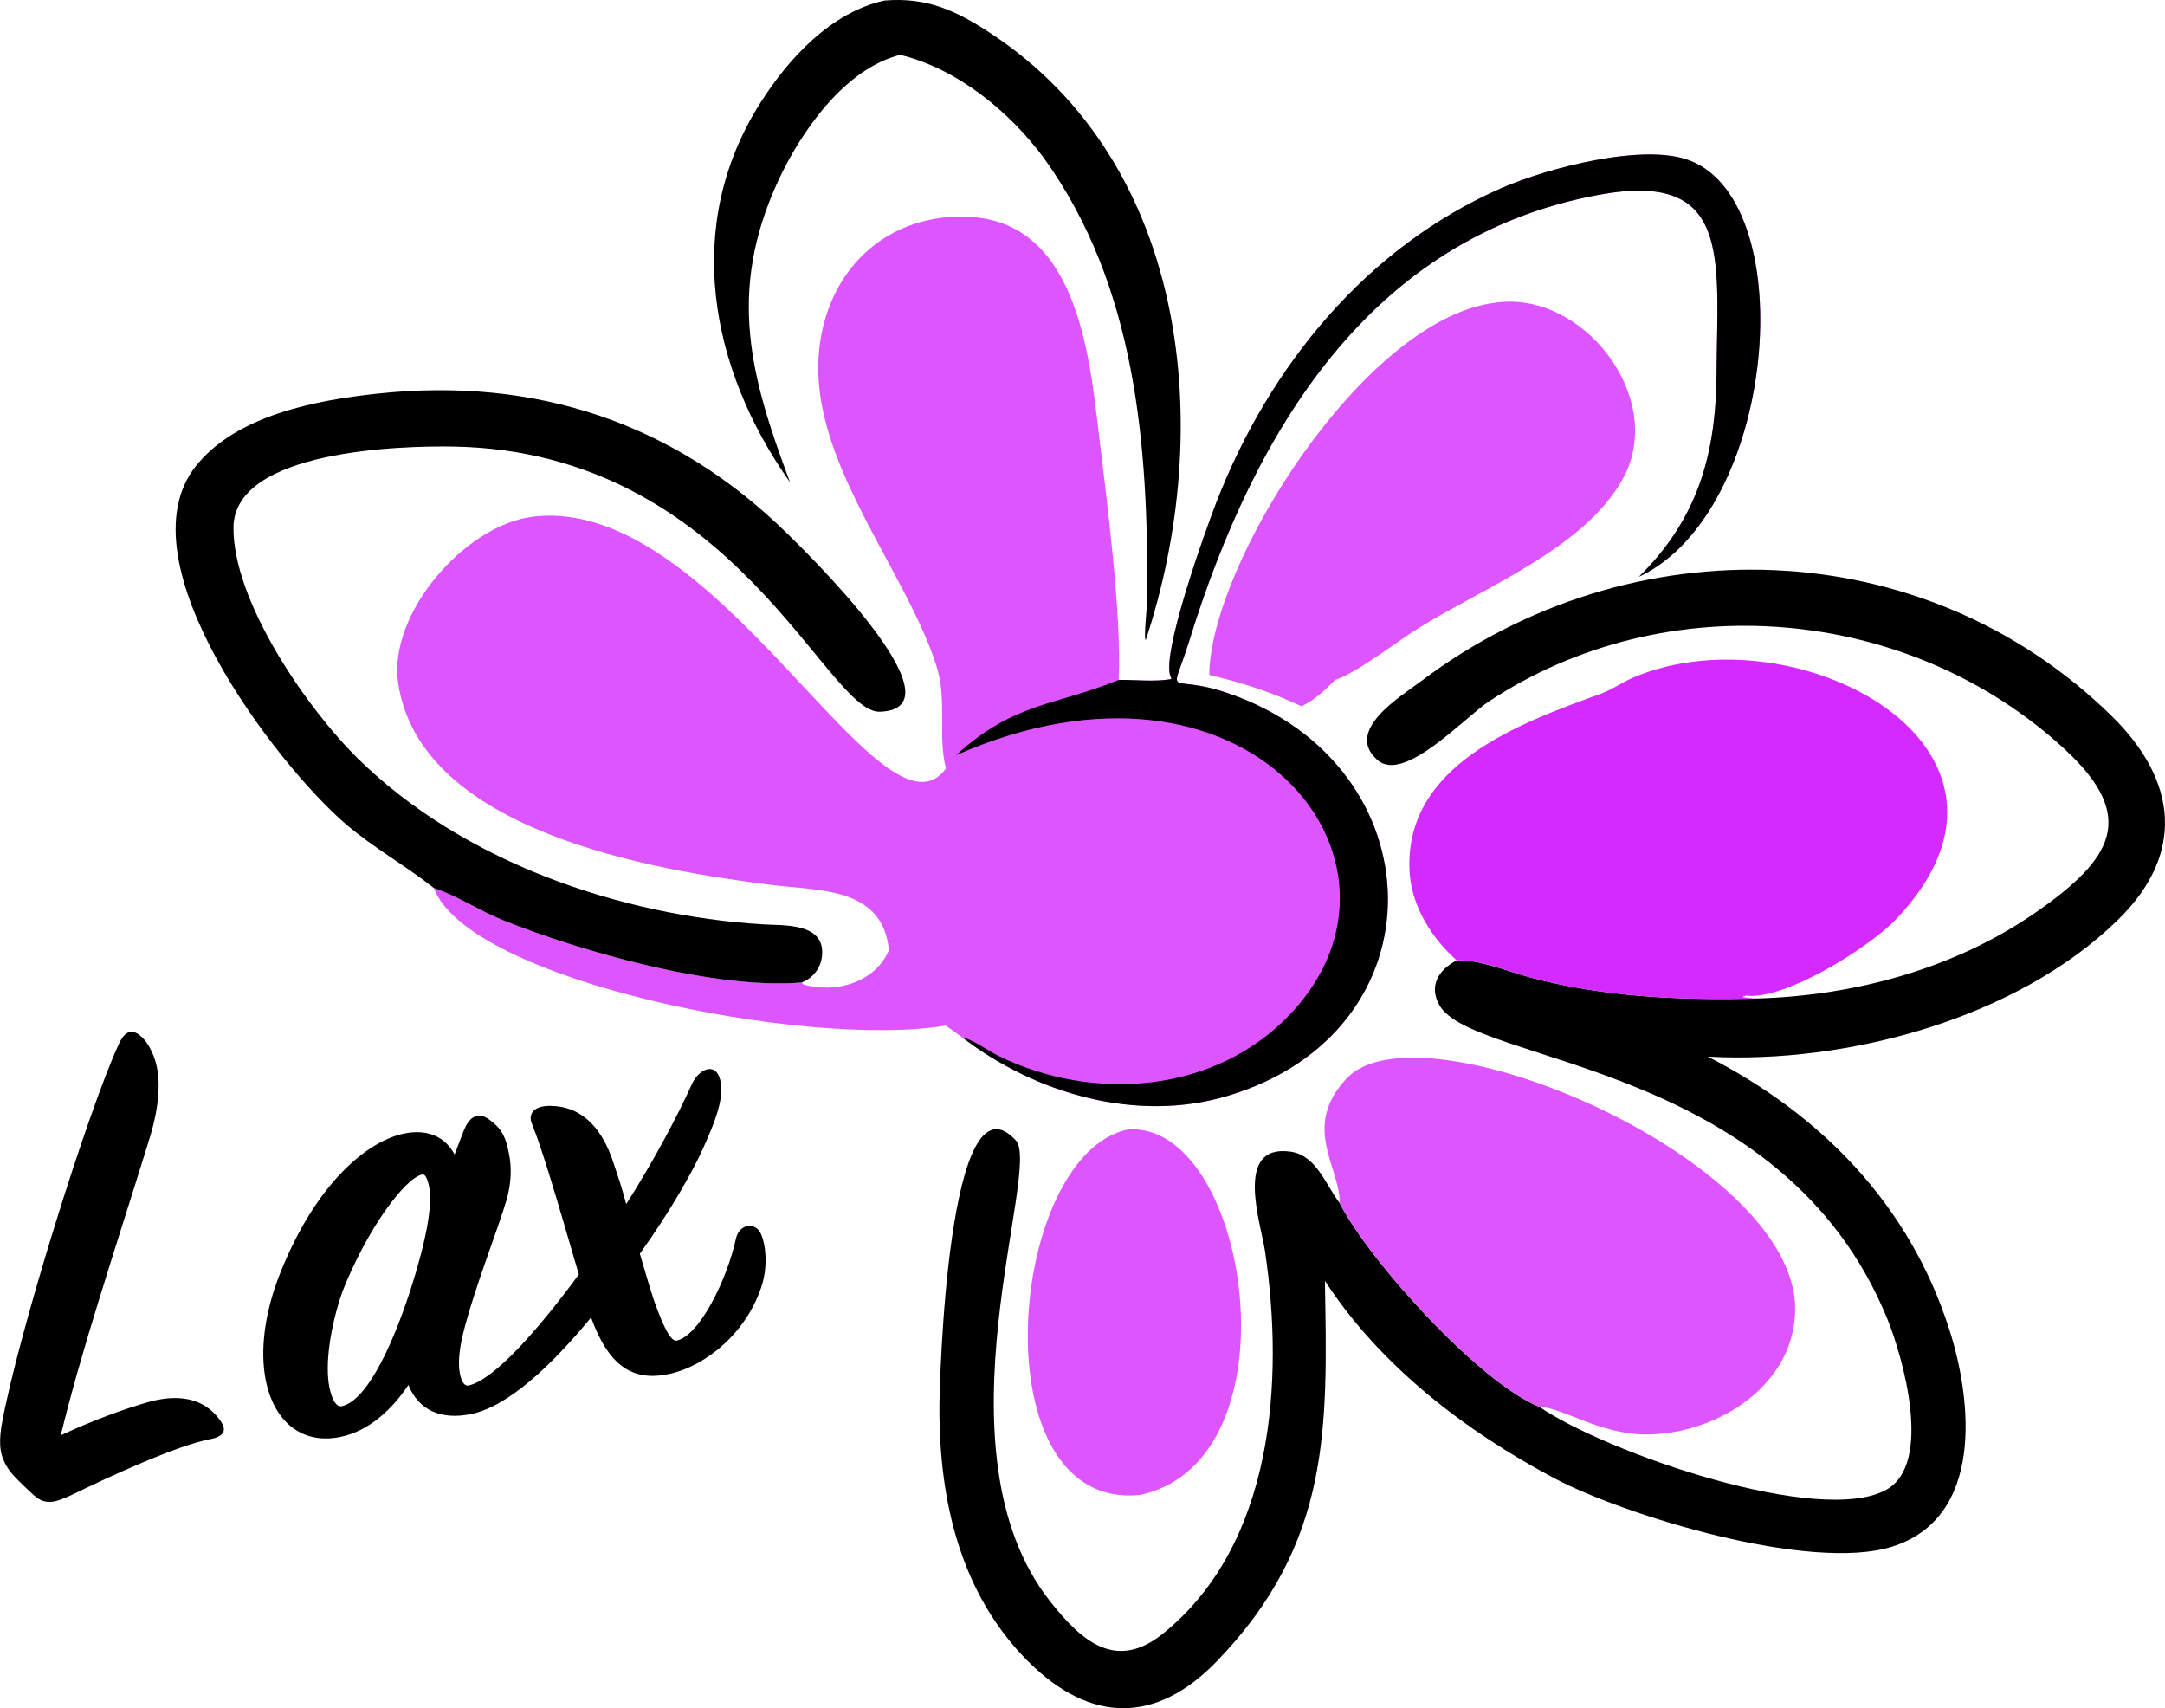
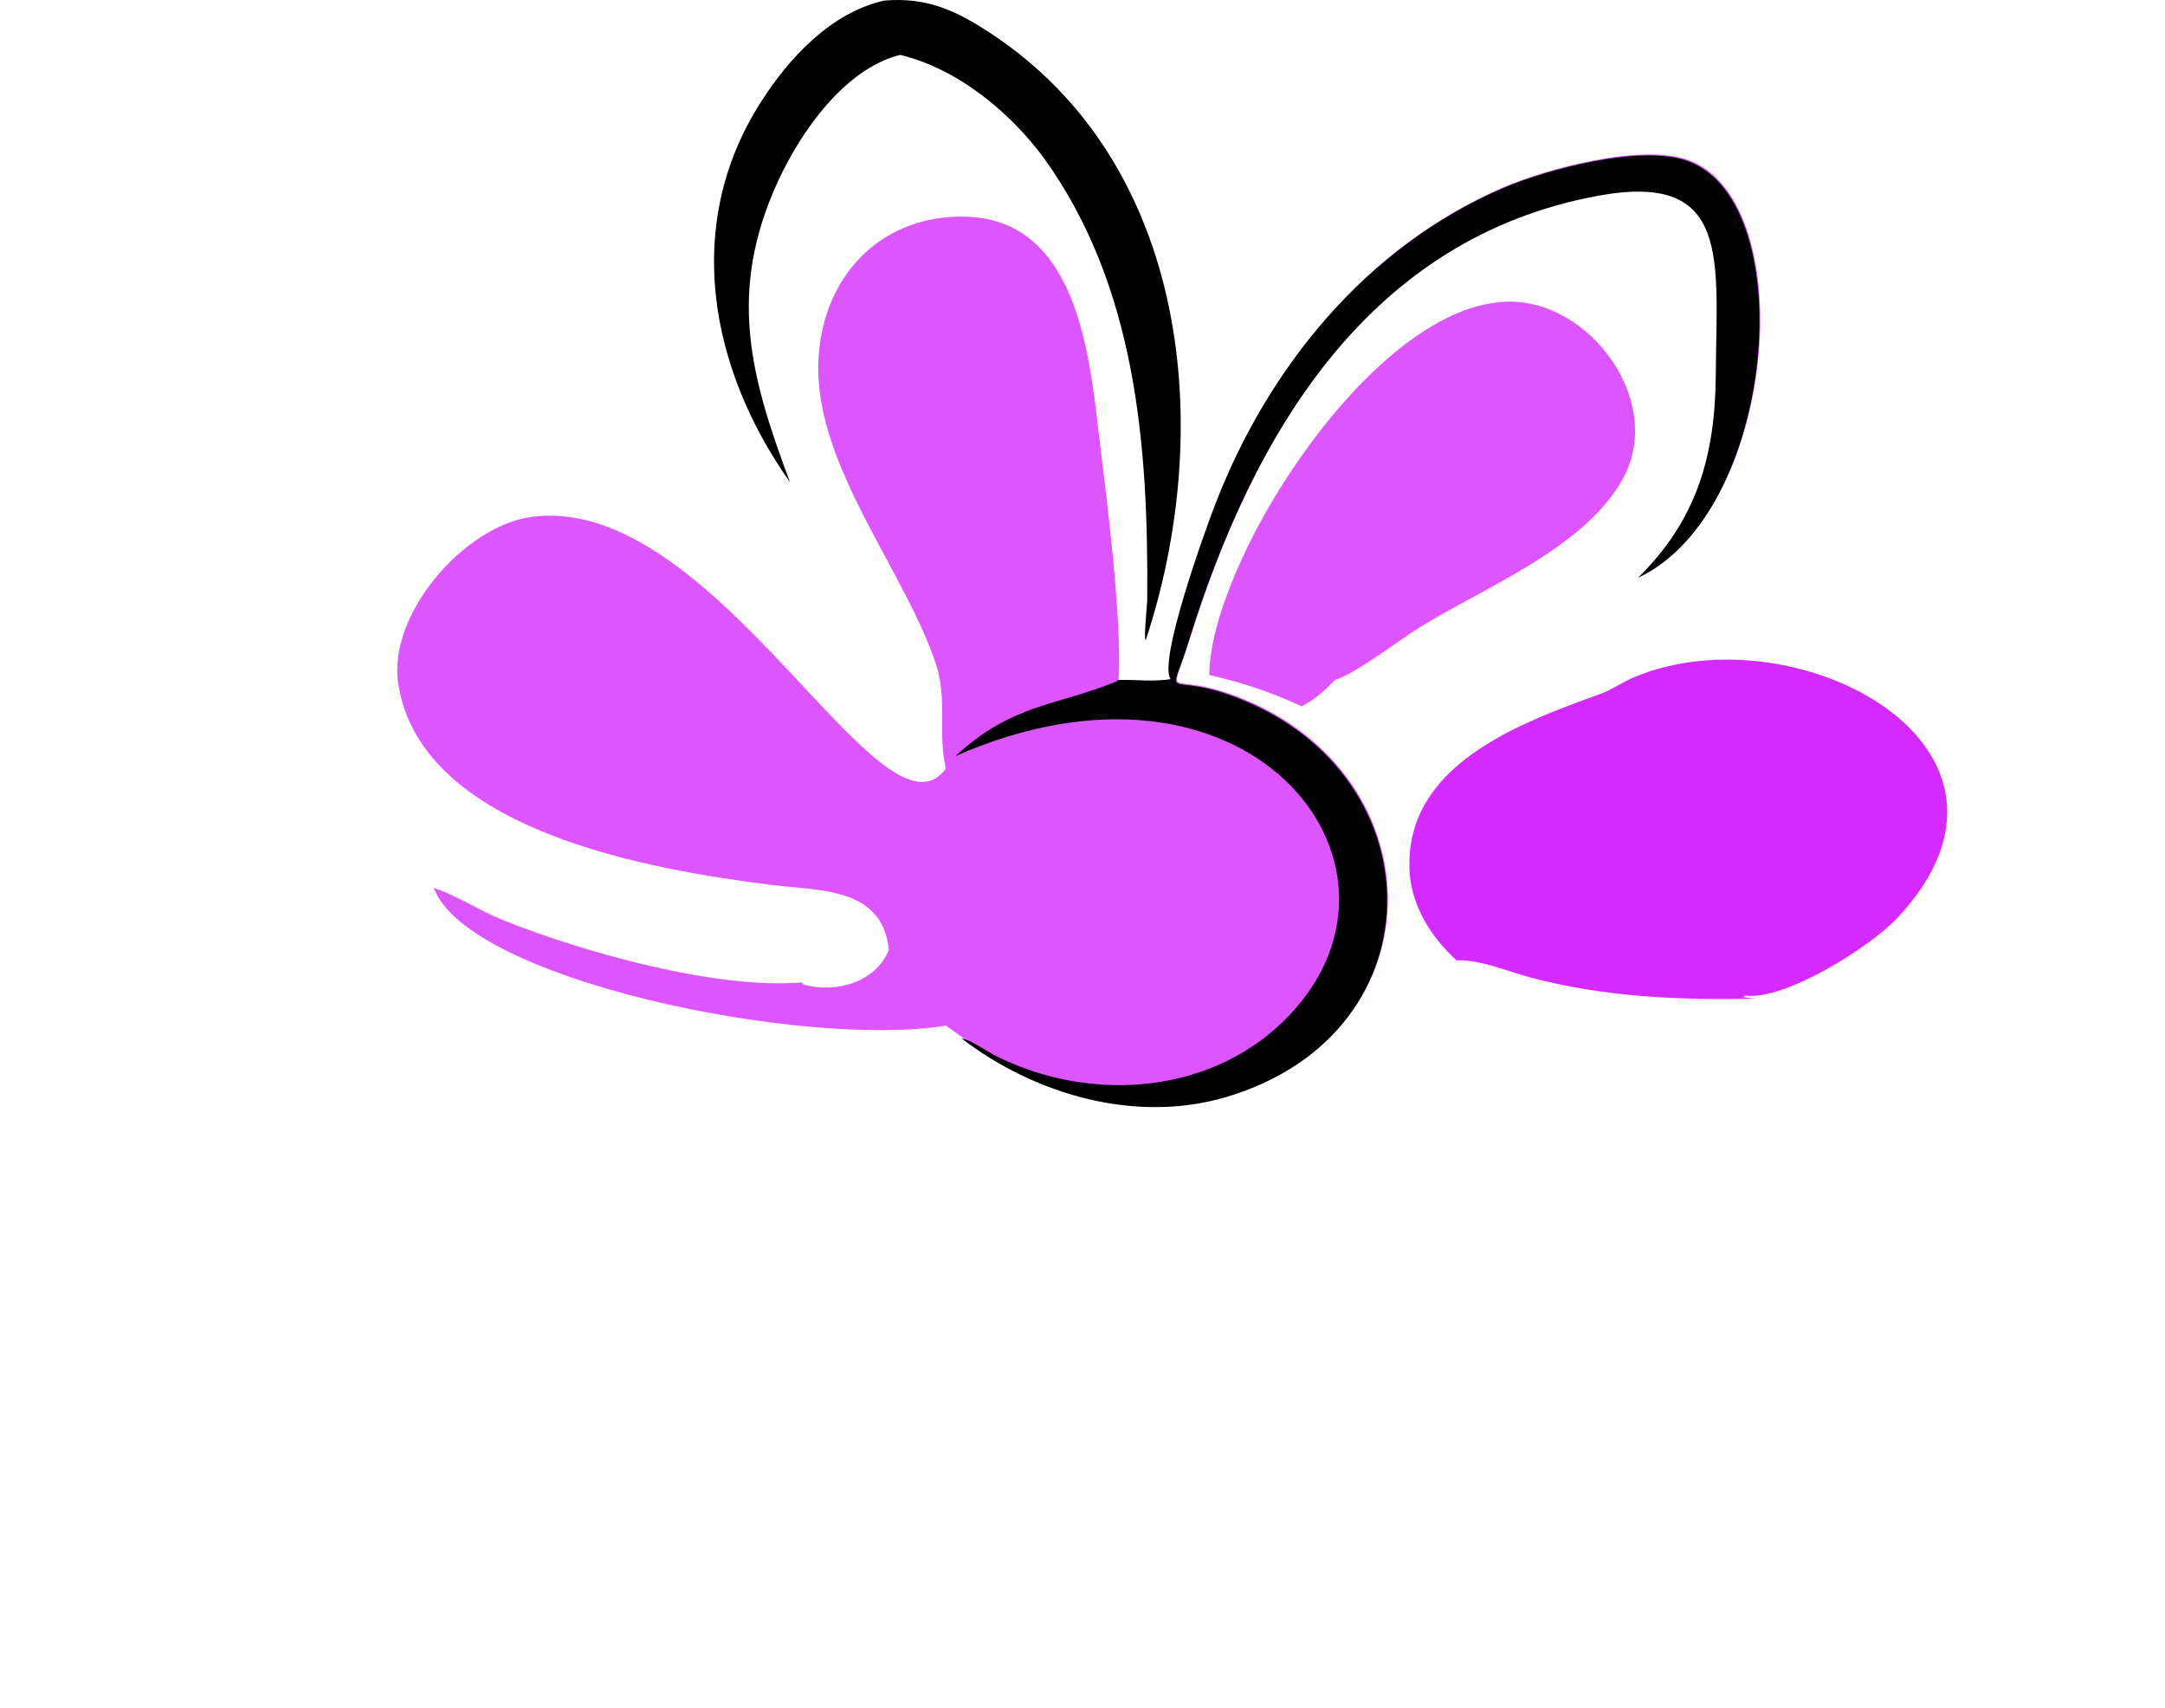
<svg xmlns="http://www.w3.org/2000/svg" xmlns:ns1="http://www.inkscape.org/namespaces/inkscape" xmlns:ns2="http://sodipodi.sourceforge.net/DTD/sodipodi-0.dtd" width="42.2mm" height="33.293mm" viewBox="0 0 42.2 33.293" version="1.1" id="svg1" xml:space="preserve" ns1:version="1.3.2 (091e20e, 2023-11-25)" ns2:docname="lax-logo-iko.svg">
  <ns2:namedview id="namedview1" pagecolor="#ffffff" bordercolor="#000000" borderopacity="0.25" ns1:showpageshadow="2" ns1:pageopacity="0.0" ns1:pagecheckerboard="0" ns1:deskcolor="#d1d1d1" ns1:document-units="mm" ns1:zoom="2.7415873" ns1:cx="116.35595" ns1:cy="154.1078" ns1:window-width="1536" ns1:window-height="1212" ns1:window-x="0" ns1:window-y="25" ns1:window-maximized="0" ns1:current-layer="layer1" />
  <defs id="defs1" />
  <g ns1:label="Слой 1" ns1:groupmode="layer" id="layer1" transform="translate(-67.339,-101.071)">
    <g id="g20">
-       <path d="m 101.579,120.531 c 1.923,-0.055 3.881,-0.585 5.471,-1.699 1.454,-1.019 1.968,-1.831 0.543,-3.151 -3.042,-2.817 -7.785,-3.22 -11.235,-0.938 -0.476,0.315 -1.648,1.593 -2.167,1.143 -0.664,-0.576 0.457,-1.245 0.858,-1.547 4.062,-3.058 9.774,-2.922 13.454,0.69 1.271,1.247 1.444,2.675 0.117,3.971 -1.961,1.916 -5.268,2.813 -7.992,2.664 2.216,1.137 3.924,2.882 4.704,5.308 0.458,1.425 0.673,3.682 -1.115,4.243 -1.593,0.5 -5.214,-0.61 -6.579,-1.333 -1.731,-0.917 -3.396,-2.19 -4.474,-3.849 0.052,2.861 0.124,5.11 -2.112,7.42 -1.182,1.222 -2.462,1.202 -3.665,0.005 -1.327,-1.321 -1.74,-3.137 -1.737,-4.949 9.1e-4,-0.495 0.162,-6.658 1.49,-5.212 0.51,0.555 -1.649,6.028 0.659,8.971 0.631,0.805 1.3,1.376 2.216,0.635 2.147,-1.737 2.359,-4.914 1.981,-7.45 -0.081,-0.544 -0.612,-2.09 0.494,-1.938 0.51,0.07 0.688,0.649 0.962,1.003 0.55,1.091 2.706,3.493 3.891,3.97 1.322,0.904 5.487,2.337 6.768,1.614 0.912,-0.514 0.312,-2.591 0.023,-3.308 -2.047,-5.06 -8.081,-4.969 -8.738,-6.132 -0.214,-0.378 -0.014,-0.692 0.335,-0.874 0.444,-0.022 0.998,0.216 1.431,0.331 1.442,0.385 2.931,0.449 4.417,0.412 z" id="path8-4-3-3-2-4" style="stroke-width:0.114" />
      <path fill="#feca04" d="m 89.143,114.322 c 0.325,-0.004 0.696,0.04 1.015,-0.014 l 0.015,-0.019 c -0.254,-0.346 0.682,-2.93 0.876,-3.428 1.03,-2.651 2.923,-4.977 5.573,-6.131 0.861,-0.375 2.748,-0.882 3.656,-0.53 2.188,0.848 1.687,6.855 -0.992,8.111 1.131,-1.114 1.502,-2.36 1.512,-3.959 0.014,-2.238 0.311,-3.961 -2.285,-3.486 -4.485,0.82 -6.736,4.648 -7.985,8.67 -0.383,1.235 -0.457,0.631 0.748,1.045 4.09,1.407 4.231,6.601 -0.034,7.855 -1.755,0.516 -3.717,-0.05 -5.143,-1.145 l -0.322,-0.232 c -2.765,0.451 -9.315,-0.882 -9.982,-2.683 l 0.038,0.013 c 0.453,0.159 0.865,0.436 1.313,0.615 1.551,0.622 4.154,1.356 5.823,1.213 l 0.023,0.038 c 0.63,0.186 1.41,-0.036 1.673,-0.667 -0.117,-1.233 -1.361,-1.154 -2.292,-1.271 -2.277,-0.286 -6.845,-1.032 -7.273,-3.936 -0.199,-1.352 1.298,-3.062 2.599,-3.236 3.604,-0.482 6.834,6.595 8.078,4.904 -0.166,-0.675 0.035,-1.336 -0.193,-2.03 -0.593,-1.802 -2.329,-3.827 -2.295,-5.828 0.029,-1.69 1.202,-2.962 2.912,-2.895 2.089,0.082 2.362,2.584 2.551,4.179 0.154,1.299 0.455,3.571 0.392,4.845 z" id="path1-8-7-9-9-9" style="fill:#dd55ff;stroke-width:0.114" ns2:nodetypes="ccccssccsscscccccccccsccccsccc" />
-       <path d="m 89.143,114.322 c 0.325,-0.004 0.696,0.04 1.015,-0.014 l 0.015,-0.019 c -0.254,-0.346 0.682,-2.93 0.876,-3.428 1.03,-2.651 2.923,-4.977 5.573,-6.131 0.861,-0.375 2.748,-0.882 3.656,-0.53 2.188,0.848 1.687,6.855 -0.992,8.111 1.131,-1.114 1.502,-2.36 1.512,-3.959 0.014,-2.238 0.311,-3.961 -2.285,-3.486 -4.485,0.82 -6.736,4.648 -7.985,8.67 -0.383,1.235 -0.457,0.631 0.748,1.045 4.09,1.407 4.231,6.601 -0.034,7.855 -1.755,0.516 -3.717,-0.05 -5.143,-1.145 0.182,0.028 0.511,0.263 0.692,0.353 1.859,0.918 4.25,0.74 5.718,-0.829 2.765,-2.954 -0.864,-7.519 -6.532,-5.027 1.113,-1.026 1.957,-0.973 3.127,-1.45 z" id="path2-5-5-4-7-6" style="stroke-width:0.114" ns2:nodetypes="ccccscccccccccsccc" />
+       <path d="m 89.143,114.322 c 0.325,-0.004 0.696,0.04 1.015,-0.014 c -0.254,-0.346 0.682,-2.93 0.876,-3.428 1.03,-2.651 2.923,-4.977 5.573,-6.131 0.861,-0.375 2.748,-0.882 3.656,-0.53 2.188,0.848 1.687,6.855 -0.992,8.111 1.131,-1.114 1.502,-2.36 1.512,-3.959 0.014,-2.238 0.311,-3.961 -2.285,-3.486 -4.485,0.82 -6.736,4.648 -7.985,8.67 -0.383,1.235 -0.457,0.631 0.748,1.045 4.09,1.407 4.231,6.601 -0.034,7.855 -1.755,0.516 -3.717,-0.05 -5.143,-1.145 0.182,0.028 0.511,0.263 0.692,0.353 1.859,0.918 4.25,0.74 5.718,-0.829 2.765,-2.954 -0.864,-7.519 -6.532,-5.027 1.113,-1.026 1.957,-0.973 3.127,-1.45 z" id="path2-5-5-4-7-6" style="stroke-width:0.114" ns2:nodetypes="ccccscccccccccsccc" />
      <path fill="#feca04" d="m 95.732,119.788 c -0.49,-0.439 -0.882,-1.061 -0.918,-1.733 -0.109,-2.078 2.144,-2.889 3.721,-3.461 0.229,-0.083 0.432,-0.232 0.657,-0.326 3.149,-1.318 8.261,1.374 5.117,4.706 -0.529,0.561 -2.192,1.604 -2.952,1.499 l -0.013,0.032 -0.006,-0.03 -0.026,0.029 c 0.089,0.012 0.177,0.025 0.267,0.027 -1.486,0.037 -2.975,-0.026 -4.417,-0.412 -0.432,-0.116 -0.986,-0.353 -1.431,-0.331 z" id="path9-3-9-9-6-5" style="fill:#d42aff;stroke-width:0.114" />
-       <path fill="#feca04" d="m 93.452,124.518 c 0.014,-0.69 -0.753,-1.481 0.134,-2.428 1.435,-1.532 8.723,1.562 8.744,4.474 0.011,1.516 -1.556,2.481 -2.939,2.463 -0.879,-0.011 -1.615,-0.531 -2.048,-0.539 -1.184,-0.476 -3.341,-2.878 -3.891,-3.97 z" id="path10-9-9-5-8-1" style="fill:#dd55ff;stroke-width:0.114" />
      <path fill="#feca04" d="m 96.482,106.971 c 1.697,-0.254 3.331,1.836 2.508,3.396 -0.724,1.373 -2.727,2.151 -3.996,2.942 -0.403,0.251 -1.23,0.89 -1.63,1.012 -0.21,0.212 -0.387,0.38 -0.655,0.516 -0.597,-0.281 -1.158,-0.463 -1.799,-0.612 0.015,-2.137 3.002,-6.938 5.572,-7.254 z" id="path12-5-4-1-2-3" style="fill:#dd55ff;stroke-width:0.114" />
-       <path d="m 75.794,118.376 c -0.557,-0.441 -1.177,-0.783 -1.719,-1.248 -1.329,-1.14 -4.393,-5.105 -2.922,-6.969 0.784,-0.993 2.337,-1.286 3.528,-1.415 3.099,-0.337 5.813,0.568 8.018,2.74 0.215,0.212 3.509,3.395 1.792,3.458 -1.05,0.038 -2.839,-5.07 -8.307,-5.168 -1.021,-0.018 -4.278,0.068 -4.294,1.573 -0.015,1.429 1.417,3.516 2.43,4.512 2.034,1.999 5.091,3.059 7.9,3.227 0.387,0.023 1.123,-0.026 1.145,0.518 0.011,0.278 -0.144,0.514 -0.398,0.614 -1.67,0.143 -4.272,-0.591 -5.823,-1.213 -0.448,-0.18 -0.86,-0.457 -1.313,-0.615 z" id="path13-6-9-7-9-2" style="stroke-width:0.114" />
-       <path fill="#feca04" d="m 89.335,123.081 c 2.357,-0.135 3.351,6.45 0.23,7.124 -3.165,0.331 -2.6,-6.649 -0.23,-7.124 z" id="path15-6-1-4-9-6" style="fill:#dd55ff;stroke-width:0.114" />
      <path d="m 84.576,101.082 c 0.825,-0.069 1.392,0.19 2.069,0.635 3.887,2.556 4.382,7.739 3.026,11.832 -0.043,-0.039 0.029,-0.672 0.03,-0.805 0.023,-2.994 -0.217,-6.098 -2.015,-8.594 -0.673,-0.909 -1.689,-1.741 -2.802,-2.01 -1.084,0.274 -1.937,1.501 -2.381,2.465 -0.999,2.172 -0.527,3.83 0.235,5.865 -1.566,-2.215 -2.096,-5.009 -0.575,-7.399 0.552,-0.868 1.374,-1.759 2.414,-1.989 z" id="path16-3-5-5-8-9" style="stroke-width:0.114" />
-       <path style="-inkscape-font-specification:SignPainter;stroke-width:1.028;stroke-linecap:round;stroke-linejoin:round;paint-order:stroke fill markers" d="m 70.226,123.344 c 0.214,-0.651 0.239,-1.139 0.172,-1.471 -0.043,-0.212 -0.136,-0.401 -0.229,-0.52 -0.181,-0.212 -0.359,-0.273 -0.512,0.062 -0.597,1.281 -1.981,5.704 -2.29,7.451 -0.06,0.385 -0.017,0.597 0.124,0.817 0.083,0.135 0.303,0.339 0.474,0.498 0.239,0.228 0.412,0.193 0.778,0.022 0.716,-0.352 2.068,-0.971 2.695,-1.084 0.305,-0.062 0.305,-0.2 0.206,-0.346 -0.256,-0.376 -0.697,-0.577 -1.416,-0.377 -0.47,0.136 -1.088,0.358 -1.705,0.649 0.416,-1.7 0.977,-3.36 1.705,-5.703 z m 8.393,2.569 c -0.823,1.119 -1.657,2.048 -2.145,2.16 -0.08,0.016 -0.138,-0.069 -0.17,-0.228 -0.04,-0.199 -0.014,-0.48 0.062,-0.786 0.221,-0.887 0.68,-2.03 0.852,-2.617 0.095,-0.351 0.092,-0.64 0.041,-0.892 -0.059,-0.292 -0.12,-0.459 -0.349,-0.634 -0.247,-0.199 -0.42,-0.095 -0.538,0.206 l -0.172,0.449 c -0.179,-0.337 -0.516,-0.503 -0.98,-0.409 -0.703,0.142 -1.702,0.938 -2.41,2.697 -0.322,0.797 -0.405,1.546 -0.29,2.116 0.161,0.796 0.696,1.254 1.452,1.101 0.557,-0.113 1.01,-0.536 1.328,-1.014 0.195,0.485 0.623,0.689 1.22,0.568 0.716,-0.145 1.564,-0.938 2.34,-1.882 0.342,0.939 0.807,1.259 1.534,1.098 0.714,-0.158 1.519,-0.818 1.801,-1.745 0.116,-0.383 0.062,-0.786 -0.015,-0.964 -0.109,-0.268 -0.431,-0.217 -0.496,0.073 -0.179,0.823 -0.721,1.9 -1.158,1.988 -0.093,0.019 -0.218,-0.191 -0.368,-0.589 -0.112,-0.281 -0.219,-0.674 -0.347,-1.104 0.603,-0.84 1.05,-1.635 1.248,-2.089 0.201,-0.441 0.383,-0.906 0.332,-1.227 -0.059,-0.43 -0.396,-0.32 -0.555,-0.012 -0.314,0.699 -0.777,1.552 -1.29,2.36 -0.104,-0.379 -0.134,-0.456 -0.241,-0.78 -0.265,-0.83 -0.724,-1.124 -1.224,-1.133 -0.292,-0.01 -0.472,0.123 -0.368,0.364 0.192,0.472 0.454,1.358 0.909,2.923 z m -4.619,2.564 c -0.106,0.021 -0.191,-0.127 -0.24,-0.366 -0.089,-0.438 0.011,-1.176 0.256,-1.875 0.475,-1.201 1.211,-2.206 1.556,-2.276 0.053,-0.011 0.098,0.077 0.131,0.236 0.07,0.345 -0.043,1.017 -0.365,2.021 -0.409,1.256 -0.9,2.171 -1.338,2.259 z" id="text2-9-3-6-5" aria-label="Lax" />
    </g>
  </g>
</svg>